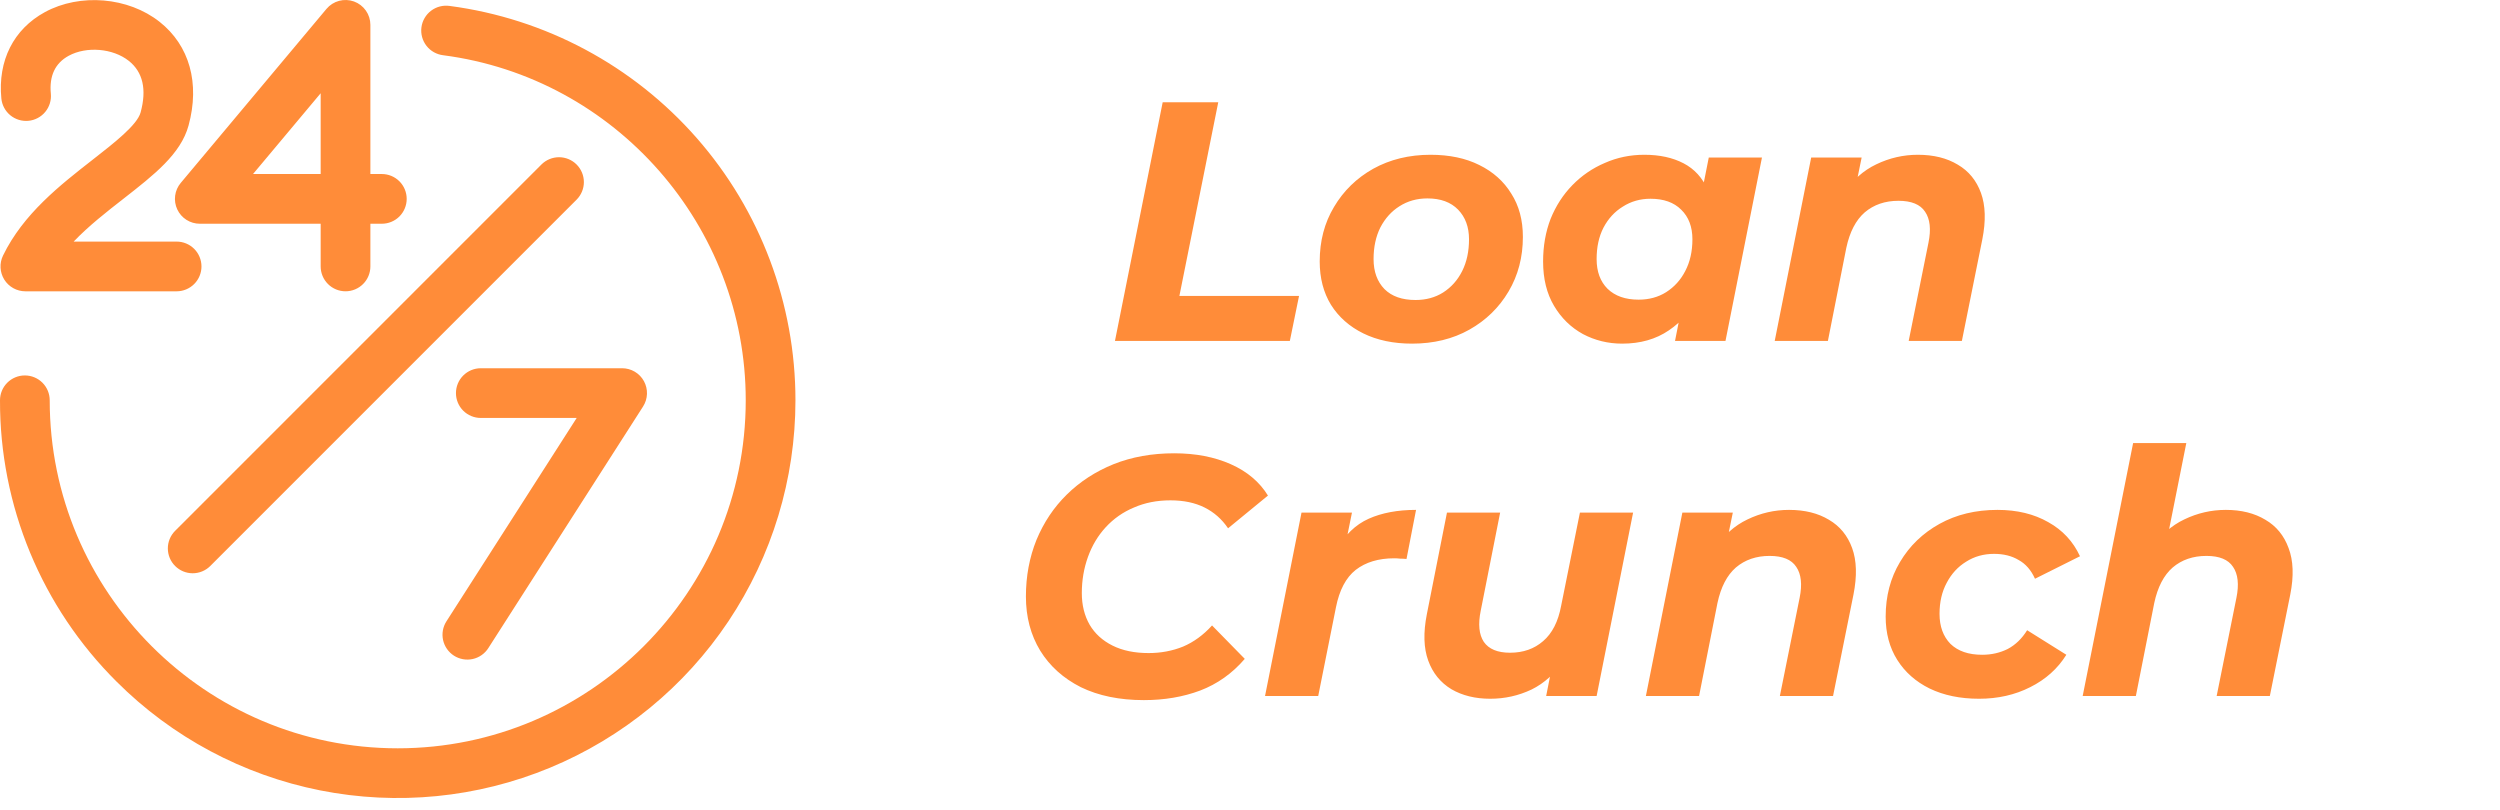
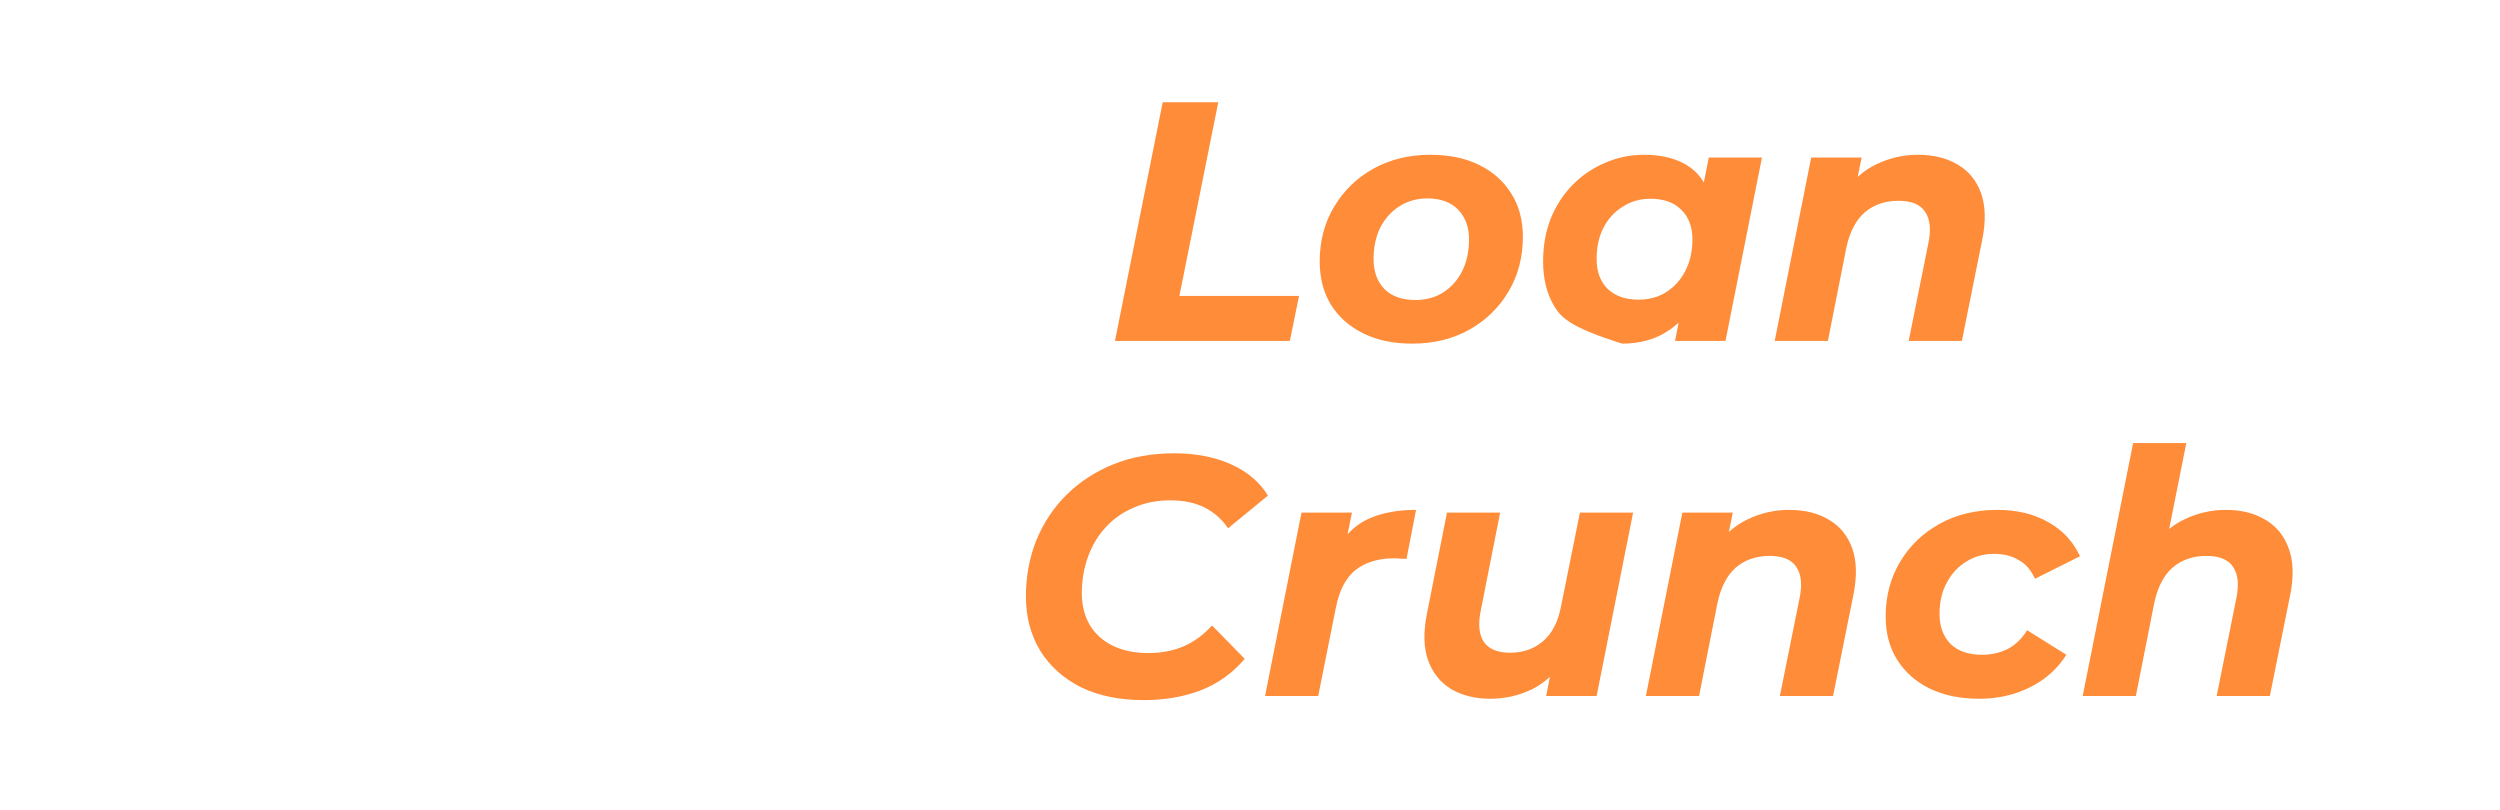
<svg xmlns="http://www.w3.org/2000/svg" width="176" height="57" viewBox="0 0 176 57" fill="none">
-   <path d="M12.48 14.742C12.621 15.043 12.845 15.299 13.126 15.477C13.407 15.656 13.733 15.751 14.066 15.751H22.575V18.757C22.575 19.221 22.759 19.666 23.088 19.994C23.416 20.323 23.861 20.507 24.325 20.507C24.789 20.507 25.234 20.323 25.562 19.994C25.891 19.666 26.075 19.221 26.075 18.757V15.751H26.881C27.345 15.751 27.79 15.567 28.119 15.239C28.447 14.91 28.631 14.465 28.631 14.001C28.631 13.537 28.447 13.092 28.119 12.764C27.79 12.436 27.345 12.251 26.881 12.251H26.075V1.75C26.075 1.39 25.964 1.04 25.758 0.746C25.552 0.452 25.26 0.228 24.923 0.105C24.585 -0.017 24.218 -0.033 23.871 0.06C23.524 0.153 23.214 0.351 22.984 0.626L12.724 12.878C12.51 13.133 12.373 13.444 12.33 13.774C12.287 14.104 12.339 14.44 12.48 14.742ZM22.575 6.565V12.251H17.813L22.575 6.565ZM31.431 43.738L40.599 29.424H33.849C33.385 29.424 32.94 29.24 32.611 28.912C32.283 28.584 32.099 28.139 32.099 27.674C32.099 27.21 32.283 26.765 32.611 26.437C32.94 26.109 33.385 25.924 33.849 25.924H43.798C44.112 25.924 44.42 26.009 44.691 26.169C44.961 26.329 45.183 26.559 45.334 26.835C45.484 27.11 45.558 27.421 45.547 27.735C45.536 28.049 45.441 28.354 45.272 28.618L34.378 45.626C34.254 45.82 34.094 45.988 33.905 46.12C33.716 46.252 33.504 46.345 33.279 46.395C33.054 46.444 32.822 46.449 32.595 46.408C32.369 46.368 32.152 46.283 31.958 46.159C31.765 46.035 31.597 45.874 31.466 45.685C31.334 45.496 31.241 45.283 31.192 45.058C31.143 44.833 31.139 44.601 31.18 44.374C31.221 44.148 31.306 43.932 31.431 43.738L31.431 43.738ZM40.592 11.581C40.92 11.909 41.105 12.354 41.105 12.819C41.105 13.283 40.92 13.728 40.592 14.056L14.796 39.853C14.467 40.178 14.023 40.359 13.56 40.358C13.098 40.357 12.655 40.172 12.328 39.845C12.001 39.519 11.817 39.076 11.816 38.613C11.814 38.151 11.996 37.707 12.321 37.378L38.117 11.581C38.28 11.418 38.473 11.29 38.685 11.202C38.897 11.114 39.125 11.068 39.355 11.068C39.585 11.068 39.812 11.114 40.025 11.202C40.237 11.29 40.43 11.418 40.592 11.581ZM9.899 7.915C10.341 6.293 10.061 5.071 9.064 4.282C7.948 3.399 6.091 3.243 4.835 3.927C3.881 4.446 3.459 5.344 3.579 6.595C3.601 6.824 3.578 7.055 3.51 7.275C3.443 7.495 3.333 7.699 3.187 7.876C3.041 8.054 2.861 8.2 2.658 8.308C2.455 8.416 2.233 8.483 2.004 8.505C1.775 8.527 1.544 8.503 1.325 8.436C1.105 8.369 0.901 8.259 0.723 8.113C0.546 7.967 0.399 7.787 0.291 7.584C0.183 7.381 0.117 7.159 0.095 6.93C-0.161 4.268 0.956 2.054 3.161 0.853C5.636 -0.495 9.031 -0.207 11.236 1.537C13.343 3.204 14.086 5.865 13.274 8.837C12.727 10.842 10.852 12.305 8.681 14C7.509 14.914 6.245 15.901 5.185 17.008H12.434C12.898 17.008 13.343 17.192 13.671 17.52C13.999 17.848 14.184 18.293 14.184 18.758C14.184 19.222 13.999 19.667 13.671 19.995C13.343 20.323 12.898 20.508 12.434 20.508H1.787C1.49 20.508 1.198 20.432 0.939 20.289C0.679 20.145 0.461 19.938 0.303 19.687C0.146 19.435 0.055 19.148 0.039 18.852C0.023 18.556 0.082 18.26 0.212 17.994C1.636 15.057 4.235 13.03 6.527 11.241C8.066 10.04 9.657 8.798 9.899 7.915ZM56 28.181C56 33.718 54.358 39.132 51.281 43.737C48.205 48.341 43.831 51.93 38.715 54.049C33.599 56.169 27.969 56.723 22.538 55.643C17.106 54.562 12.117 51.896 8.201 47.98C5.593 45.386 3.525 42.3 2.117 38.902C0.71 35.503 -0.01 31.859 0 28.181C0 27.716 0.184 27.271 0.513 26.943C0.841 26.615 1.286 26.431 1.75 26.431C2.214 26.431 2.659 26.615 2.988 26.943C3.316 27.271 3.5 27.716 3.5 28.181C3.5 41.69 14.491 52.681 28 52.681C41.509 52.681 52.5 41.69 52.5 28.181C52.5 15.916 43.344 5.473 31.202 3.889C30.972 3.862 30.749 3.789 30.547 3.676C30.345 3.562 30.167 3.41 30.025 3.227C29.882 3.044 29.777 2.835 29.716 2.611C29.655 2.387 29.639 2.154 29.669 1.924C29.699 1.694 29.774 1.472 29.891 1.272C30.007 1.071 30.162 0.896 30.347 0.756C30.532 0.616 30.742 0.514 30.967 0.456C31.192 0.398 31.425 0.385 31.655 0.418C38.39 1.306 44.572 4.611 49.051 9.719C53.53 14.826 55.999 21.387 56 28.181Z" fill="#FF8C39" />
-   <path d="M78.493 24L81.853 7.2H85.765L83.029 20.832H91.453L90.805 24H78.493ZM99.411 24.192C98.099 24.192 96.955 23.952 95.979 23.472C95.003 22.992 94.243 22.32 93.699 21.456C93.171 20.592 92.907 19.576 92.907 18.408C92.907 16.968 93.243 15.688 93.915 14.568C94.587 13.432 95.507 12.536 96.675 11.88C97.859 11.224 99.203 10.896 100.707 10.896C102.035 10.896 103.179 11.136 104.139 11.616C105.115 12.096 105.867 12.768 106.395 13.632C106.939 14.48 107.211 15.496 107.211 16.68C107.211 18.104 106.875 19.384 106.203 20.52C105.531 21.656 104.611 22.552 103.443 23.208C102.275 23.864 100.931 24.192 99.411 24.192ZM99.651 21.12C100.387 21.12 101.035 20.944 101.595 20.592C102.171 20.224 102.619 19.72 102.939 19.08C103.259 18.44 103.419 17.696 103.419 16.848C103.419 15.984 103.163 15.288 102.651 14.76C102.139 14.232 101.419 13.968 100.491 13.968C99.755 13.968 99.099 14.152 98.523 14.52C97.963 14.872 97.515 15.368 97.179 16.008C96.859 16.648 96.699 17.392 96.699 18.24C96.699 19.12 96.955 19.824 97.467 20.352C97.979 20.864 98.707 21.12 99.651 21.12ZM114.202 24.192C113.21 24.192 112.29 23.968 111.442 23.52C110.594 23.056 109.914 22.392 109.402 21.528C108.89 20.664 108.634 19.624 108.634 18.408C108.634 17.32 108.81 16.32 109.162 15.408C109.53 14.496 110.042 13.704 110.698 13.032C111.354 12.36 112.114 11.84 112.978 11.472C113.842 11.088 114.77 10.896 115.762 10.896C116.834 10.896 117.754 11.096 118.522 11.496C119.29 11.896 119.858 12.52 120.226 13.368C120.61 14.2 120.746 15.28 120.634 16.608C120.554 18.128 120.242 19.464 119.698 20.616C119.154 21.752 118.418 22.632 117.49 23.256C116.578 23.88 115.482 24.192 114.202 24.192ZM115.354 21.096C116.09 21.096 116.738 20.92 117.298 20.568C117.874 20.2 118.322 19.704 118.642 19.08C118.978 18.44 119.146 17.696 119.146 16.848C119.146 15.968 118.882 15.272 118.354 14.76C117.842 14.248 117.122 13.992 116.194 13.992C115.474 13.992 114.826 14.176 114.25 14.544C113.674 14.896 113.218 15.392 112.882 16.032C112.562 16.656 112.402 17.392 112.402 18.24C112.402 19.12 112.658 19.816 113.17 20.328C113.698 20.84 114.426 21.096 115.354 21.096ZM117.922 24L118.426 21.432L119.266 17.592L119.77 13.752L120.298 11.088H124.042L121.474 24H117.922ZM135.02 10.896C136.124 10.896 137.06 11.128 137.828 11.592C138.596 12.04 139.14 12.704 139.46 13.584C139.78 14.464 139.812 15.552 139.556 16.848L138.116 24H134.372L135.764 17.088C135.956 16.144 135.876 15.416 135.524 14.904C135.188 14.392 134.564 14.136 133.652 14.136C132.708 14.136 131.916 14.408 131.276 14.952C130.652 15.496 130.22 16.328 129.98 17.448L128.684 24H124.94L127.508 11.088H131.06L130.316 14.736L129.788 13.632C130.412 12.688 131.18 12 132.092 11.568C133.02 11.12 133.996 10.896 135.02 10.896ZM80.528 49.288C78.816 49.288 77.336 48.984 76.088 48.376C74.856 47.752 73.904 46.896 73.232 45.808C72.56 44.704 72.224 43.432 72.224 41.992C72.224 40.568 72.472 39.24 72.968 38.008C73.48 36.776 74.192 35.712 75.104 34.816C76.032 33.904 77.128 33.192 78.392 32.68C79.672 32.168 81.096 31.912 82.664 31.912C84.168 31.912 85.496 32.168 86.648 32.68C87.8 33.192 88.672 33.928 89.264 34.888L86.456 37.192C86.024 36.552 85.472 36.064 84.8 35.728C84.128 35.392 83.328 35.224 82.4 35.224C81.456 35.224 80.6 35.392 79.832 35.728C79.064 36.048 78.4 36.512 77.84 37.12C77.296 37.712 76.88 38.408 76.592 39.208C76.304 40.008 76.16 40.856 76.16 41.752C76.16 42.6 76.344 43.344 76.712 43.984C77.08 44.608 77.616 45.096 78.32 45.448C79.024 45.8 79.872 45.976 80.864 45.976C81.728 45.976 82.536 45.824 83.288 45.52C84.04 45.2 84.72 44.704 85.328 44.032L87.632 46.384C86.752 47.408 85.704 48.152 84.488 48.616C83.288 49.064 81.968 49.288 80.528 49.288ZM89.058 49L91.626 36.088H95.178L94.434 39.76L94.098 38.704C94.674 37.664 95.426 36.936 96.354 36.52C97.282 36.104 98.394 35.896 99.69 35.896L99.018 39.352C98.858 39.336 98.706 39.328 98.562 39.328C98.434 39.312 98.298 39.304 98.154 39.304C97.05 39.304 96.146 39.576 95.442 40.12C94.754 40.664 94.29 41.544 94.05 42.76L92.802 49H89.058ZM104.914 49.192C103.858 49.192 102.946 48.968 102.178 48.52C101.41 48.056 100.866 47.384 100.546 46.504C100.226 45.624 100.194 44.536 100.45 43.24L101.866 36.088H105.61L104.242 43C104.05 43.944 104.122 44.672 104.458 45.184C104.81 45.696 105.426 45.952 106.306 45.952C107.234 45.952 108.01 45.68 108.634 45.136C109.274 44.592 109.698 43.76 109.906 42.64L111.226 36.088H114.97L112.402 49H108.85L109.57 45.352L110.098 46.456C109.49 47.4 108.73 48.096 107.818 48.544C106.906 48.976 105.938 49.192 104.914 49.192ZM125.95 35.896C127.054 35.896 127.99 36.128 128.758 36.592C129.526 37.04 130.07 37.704 130.39 38.584C130.71 39.464 130.742 40.552 130.486 41.848L129.046 49H125.302L126.694 42.088C126.886 41.144 126.806 40.416 126.454 39.904C126.118 39.392 125.494 39.136 124.582 39.136C123.638 39.136 122.846 39.408 122.206 39.952C121.582 40.496 121.15 41.328 120.91 42.448L119.614 49H115.87L118.438 36.088H121.99L121.246 39.736L120.718 38.632C121.342 37.688 122.11 37 123.022 36.568C123.95 36.12 124.926 35.896 125.95 35.896ZM139.327 49.192C137.999 49.192 136.839 48.952 135.847 48.472C134.871 47.992 134.111 47.32 133.567 46.456C133.023 45.592 132.751 44.576 132.751 43.408C132.751 41.968 133.087 40.688 133.759 39.568C134.431 38.432 135.359 37.536 136.543 36.88C137.727 36.224 139.087 35.896 140.623 35.896C141.999 35.896 143.191 36.184 144.199 36.76C145.207 37.32 145.951 38.12 146.431 39.16L143.263 40.744C142.991 40.136 142.607 39.696 142.111 39.424C141.631 39.136 141.055 38.992 140.383 38.992C139.647 38.992 138.991 39.176 138.415 39.544C137.839 39.896 137.383 40.392 137.047 41.032C136.711 41.656 136.543 42.384 136.543 43.216C136.543 44.096 136.799 44.8 137.311 45.328C137.839 45.84 138.583 46.096 139.543 46.096C140.199 46.096 140.799 45.96 141.343 45.688C141.887 45.4 142.343 44.96 142.711 44.368L145.471 46.096C144.863 47.072 144.015 47.832 142.927 48.376C141.855 48.92 140.655 49.192 139.327 49.192ZM156.7 35.896C157.788 35.896 158.716 36.128 159.484 36.592C160.252 37.04 160.796 37.704 161.116 38.584C161.452 39.464 161.492 40.552 161.236 41.848L159.796 49H156.052L157.444 42.088C157.636 41.144 157.556 40.416 157.204 39.904C156.868 39.392 156.244 39.136 155.332 39.136C154.388 39.136 153.596 39.408 152.956 39.952C152.332 40.496 151.9 41.328 151.66 42.448L150.364 49H146.62L150.172 31.192H153.916L152.212 39.736L151.468 38.632C152.092 37.688 152.86 37 153.772 36.568C154.7 36.12 155.676 35.896 156.7 35.896Z" fill="#FF8C39" />
+   <path d="M78.493 24L81.853 7.2H85.765L83.029 20.832H91.453L90.805 24H78.493ZM99.411 24.192C98.099 24.192 96.955 23.952 95.979 23.472C95.003 22.992 94.243 22.32 93.699 21.456C93.171 20.592 92.907 19.576 92.907 18.408C92.907 16.968 93.243 15.688 93.915 14.568C94.587 13.432 95.507 12.536 96.675 11.88C97.859 11.224 99.203 10.896 100.707 10.896C102.035 10.896 103.179 11.136 104.139 11.616C105.115 12.096 105.867 12.768 106.395 13.632C106.939 14.48 107.211 15.496 107.211 16.68C107.211 18.104 106.875 19.384 106.203 20.52C105.531 21.656 104.611 22.552 103.443 23.208C102.275 23.864 100.931 24.192 99.411 24.192ZM99.651 21.12C100.387 21.12 101.035 20.944 101.595 20.592C102.171 20.224 102.619 19.72 102.939 19.08C103.259 18.44 103.419 17.696 103.419 16.848C103.419 15.984 103.163 15.288 102.651 14.76C102.139 14.232 101.419 13.968 100.491 13.968C99.755 13.968 99.099 14.152 98.523 14.52C97.963 14.872 97.515 15.368 97.179 16.008C96.859 16.648 96.699 17.392 96.699 18.24C96.699 19.12 96.955 19.824 97.467 20.352C97.979 20.864 98.707 21.12 99.651 21.12ZM114.202 24.192C110.594 23.056 109.914 22.392 109.402 21.528C108.89 20.664 108.634 19.624 108.634 18.408C108.634 17.32 108.81 16.32 109.162 15.408C109.53 14.496 110.042 13.704 110.698 13.032C111.354 12.36 112.114 11.84 112.978 11.472C113.842 11.088 114.77 10.896 115.762 10.896C116.834 10.896 117.754 11.096 118.522 11.496C119.29 11.896 119.858 12.52 120.226 13.368C120.61 14.2 120.746 15.28 120.634 16.608C120.554 18.128 120.242 19.464 119.698 20.616C119.154 21.752 118.418 22.632 117.49 23.256C116.578 23.88 115.482 24.192 114.202 24.192ZM115.354 21.096C116.09 21.096 116.738 20.92 117.298 20.568C117.874 20.2 118.322 19.704 118.642 19.08C118.978 18.44 119.146 17.696 119.146 16.848C119.146 15.968 118.882 15.272 118.354 14.76C117.842 14.248 117.122 13.992 116.194 13.992C115.474 13.992 114.826 14.176 114.25 14.544C113.674 14.896 113.218 15.392 112.882 16.032C112.562 16.656 112.402 17.392 112.402 18.24C112.402 19.12 112.658 19.816 113.17 20.328C113.698 20.84 114.426 21.096 115.354 21.096ZM117.922 24L118.426 21.432L119.266 17.592L119.77 13.752L120.298 11.088H124.042L121.474 24H117.922ZM135.02 10.896C136.124 10.896 137.06 11.128 137.828 11.592C138.596 12.04 139.14 12.704 139.46 13.584C139.78 14.464 139.812 15.552 139.556 16.848L138.116 24H134.372L135.764 17.088C135.956 16.144 135.876 15.416 135.524 14.904C135.188 14.392 134.564 14.136 133.652 14.136C132.708 14.136 131.916 14.408 131.276 14.952C130.652 15.496 130.22 16.328 129.98 17.448L128.684 24H124.94L127.508 11.088H131.06L130.316 14.736L129.788 13.632C130.412 12.688 131.18 12 132.092 11.568C133.02 11.12 133.996 10.896 135.02 10.896ZM80.528 49.288C78.816 49.288 77.336 48.984 76.088 48.376C74.856 47.752 73.904 46.896 73.232 45.808C72.56 44.704 72.224 43.432 72.224 41.992C72.224 40.568 72.472 39.24 72.968 38.008C73.48 36.776 74.192 35.712 75.104 34.816C76.032 33.904 77.128 33.192 78.392 32.68C79.672 32.168 81.096 31.912 82.664 31.912C84.168 31.912 85.496 32.168 86.648 32.68C87.8 33.192 88.672 33.928 89.264 34.888L86.456 37.192C86.024 36.552 85.472 36.064 84.8 35.728C84.128 35.392 83.328 35.224 82.4 35.224C81.456 35.224 80.6 35.392 79.832 35.728C79.064 36.048 78.4 36.512 77.84 37.12C77.296 37.712 76.88 38.408 76.592 39.208C76.304 40.008 76.16 40.856 76.16 41.752C76.16 42.6 76.344 43.344 76.712 43.984C77.08 44.608 77.616 45.096 78.32 45.448C79.024 45.8 79.872 45.976 80.864 45.976C81.728 45.976 82.536 45.824 83.288 45.52C84.04 45.2 84.72 44.704 85.328 44.032L87.632 46.384C86.752 47.408 85.704 48.152 84.488 48.616C83.288 49.064 81.968 49.288 80.528 49.288ZM89.058 49L91.626 36.088H95.178L94.434 39.76L94.098 38.704C94.674 37.664 95.426 36.936 96.354 36.52C97.282 36.104 98.394 35.896 99.69 35.896L99.018 39.352C98.858 39.336 98.706 39.328 98.562 39.328C98.434 39.312 98.298 39.304 98.154 39.304C97.05 39.304 96.146 39.576 95.442 40.12C94.754 40.664 94.29 41.544 94.05 42.76L92.802 49H89.058ZM104.914 49.192C103.858 49.192 102.946 48.968 102.178 48.52C101.41 48.056 100.866 47.384 100.546 46.504C100.226 45.624 100.194 44.536 100.45 43.24L101.866 36.088H105.61L104.242 43C104.05 43.944 104.122 44.672 104.458 45.184C104.81 45.696 105.426 45.952 106.306 45.952C107.234 45.952 108.01 45.68 108.634 45.136C109.274 44.592 109.698 43.76 109.906 42.64L111.226 36.088H114.97L112.402 49H108.85L109.57 45.352L110.098 46.456C109.49 47.4 108.73 48.096 107.818 48.544C106.906 48.976 105.938 49.192 104.914 49.192ZM125.95 35.896C127.054 35.896 127.99 36.128 128.758 36.592C129.526 37.04 130.07 37.704 130.39 38.584C130.71 39.464 130.742 40.552 130.486 41.848L129.046 49H125.302L126.694 42.088C126.886 41.144 126.806 40.416 126.454 39.904C126.118 39.392 125.494 39.136 124.582 39.136C123.638 39.136 122.846 39.408 122.206 39.952C121.582 40.496 121.15 41.328 120.91 42.448L119.614 49H115.87L118.438 36.088H121.99L121.246 39.736L120.718 38.632C121.342 37.688 122.11 37 123.022 36.568C123.95 36.12 124.926 35.896 125.95 35.896ZM139.327 49.192C137.999 49.192 136.839 48.952 135.847 48.472C134.871 47.992 134.111 47.32 133.567 46.456C133.023 45.592 132.751 44.576 132.751 43.408C132.751 41.968 133.087 40.688 133.759 39.568C134.431 38.432 135.359 37.536 136.543 36.88C137.727 36.224 139.087 35.896 140.623 35.896C141.999 35.896 143.191 36.184 144.199 36.76C145.207 37.32 145.951 38.12 146.431 39.16L143.263 40.744C142.991 40.136 142.607 39.696 142.111 39.424C141.631 39.136 141.055 38.992 140.383 38.992C139.647 38.992 138.991 39.176 138.415 39.544C137.839 39.896 137.383 40.392 137.047 41.032C136.711 41.656 136.543 42.384 136.543 43.216C136.543 44.096 136.799 44.8 137.311 45.328C137.839 45.84 138.583 46.096 139.543 46.096C140.199 46.096 140.799 45.96 141.343 45.688C141.887 45.4 142.343 44.96 142.711 44.368L145.471 46.096C144.863 47.072 144.015 47.832 142.927 48.376C141.855 48.92 140.655 49.192 139.327 49.192ZM156.7 35.896C157.788 35.896 158.716 36.128 159.484 36.592C160.252 37.04 160.796 37.704 161.116 38.584C161.452 39.464 161.492 40.552 161.236 41.848L159.796 49H156.052L157.444 42.088C157.636 41.144 157.556 40.416 157.204 39.904C156.868 39.392 156.244 39.136 155.332 39.136C154.388 39.136 153.596 39.408 152.956 39.952C152.332 40.496 151.9 41.328 151.66 42.448L150.364 49H146.62L150.172 31.192H153.916L152.212 39.736L151.468 38.632C152.092 37.688 152.86 37 153.772 36.568C154.7 36.12 155.676 35.896 156.7 35.896Z" fill="#FF8C39" />
</svg>